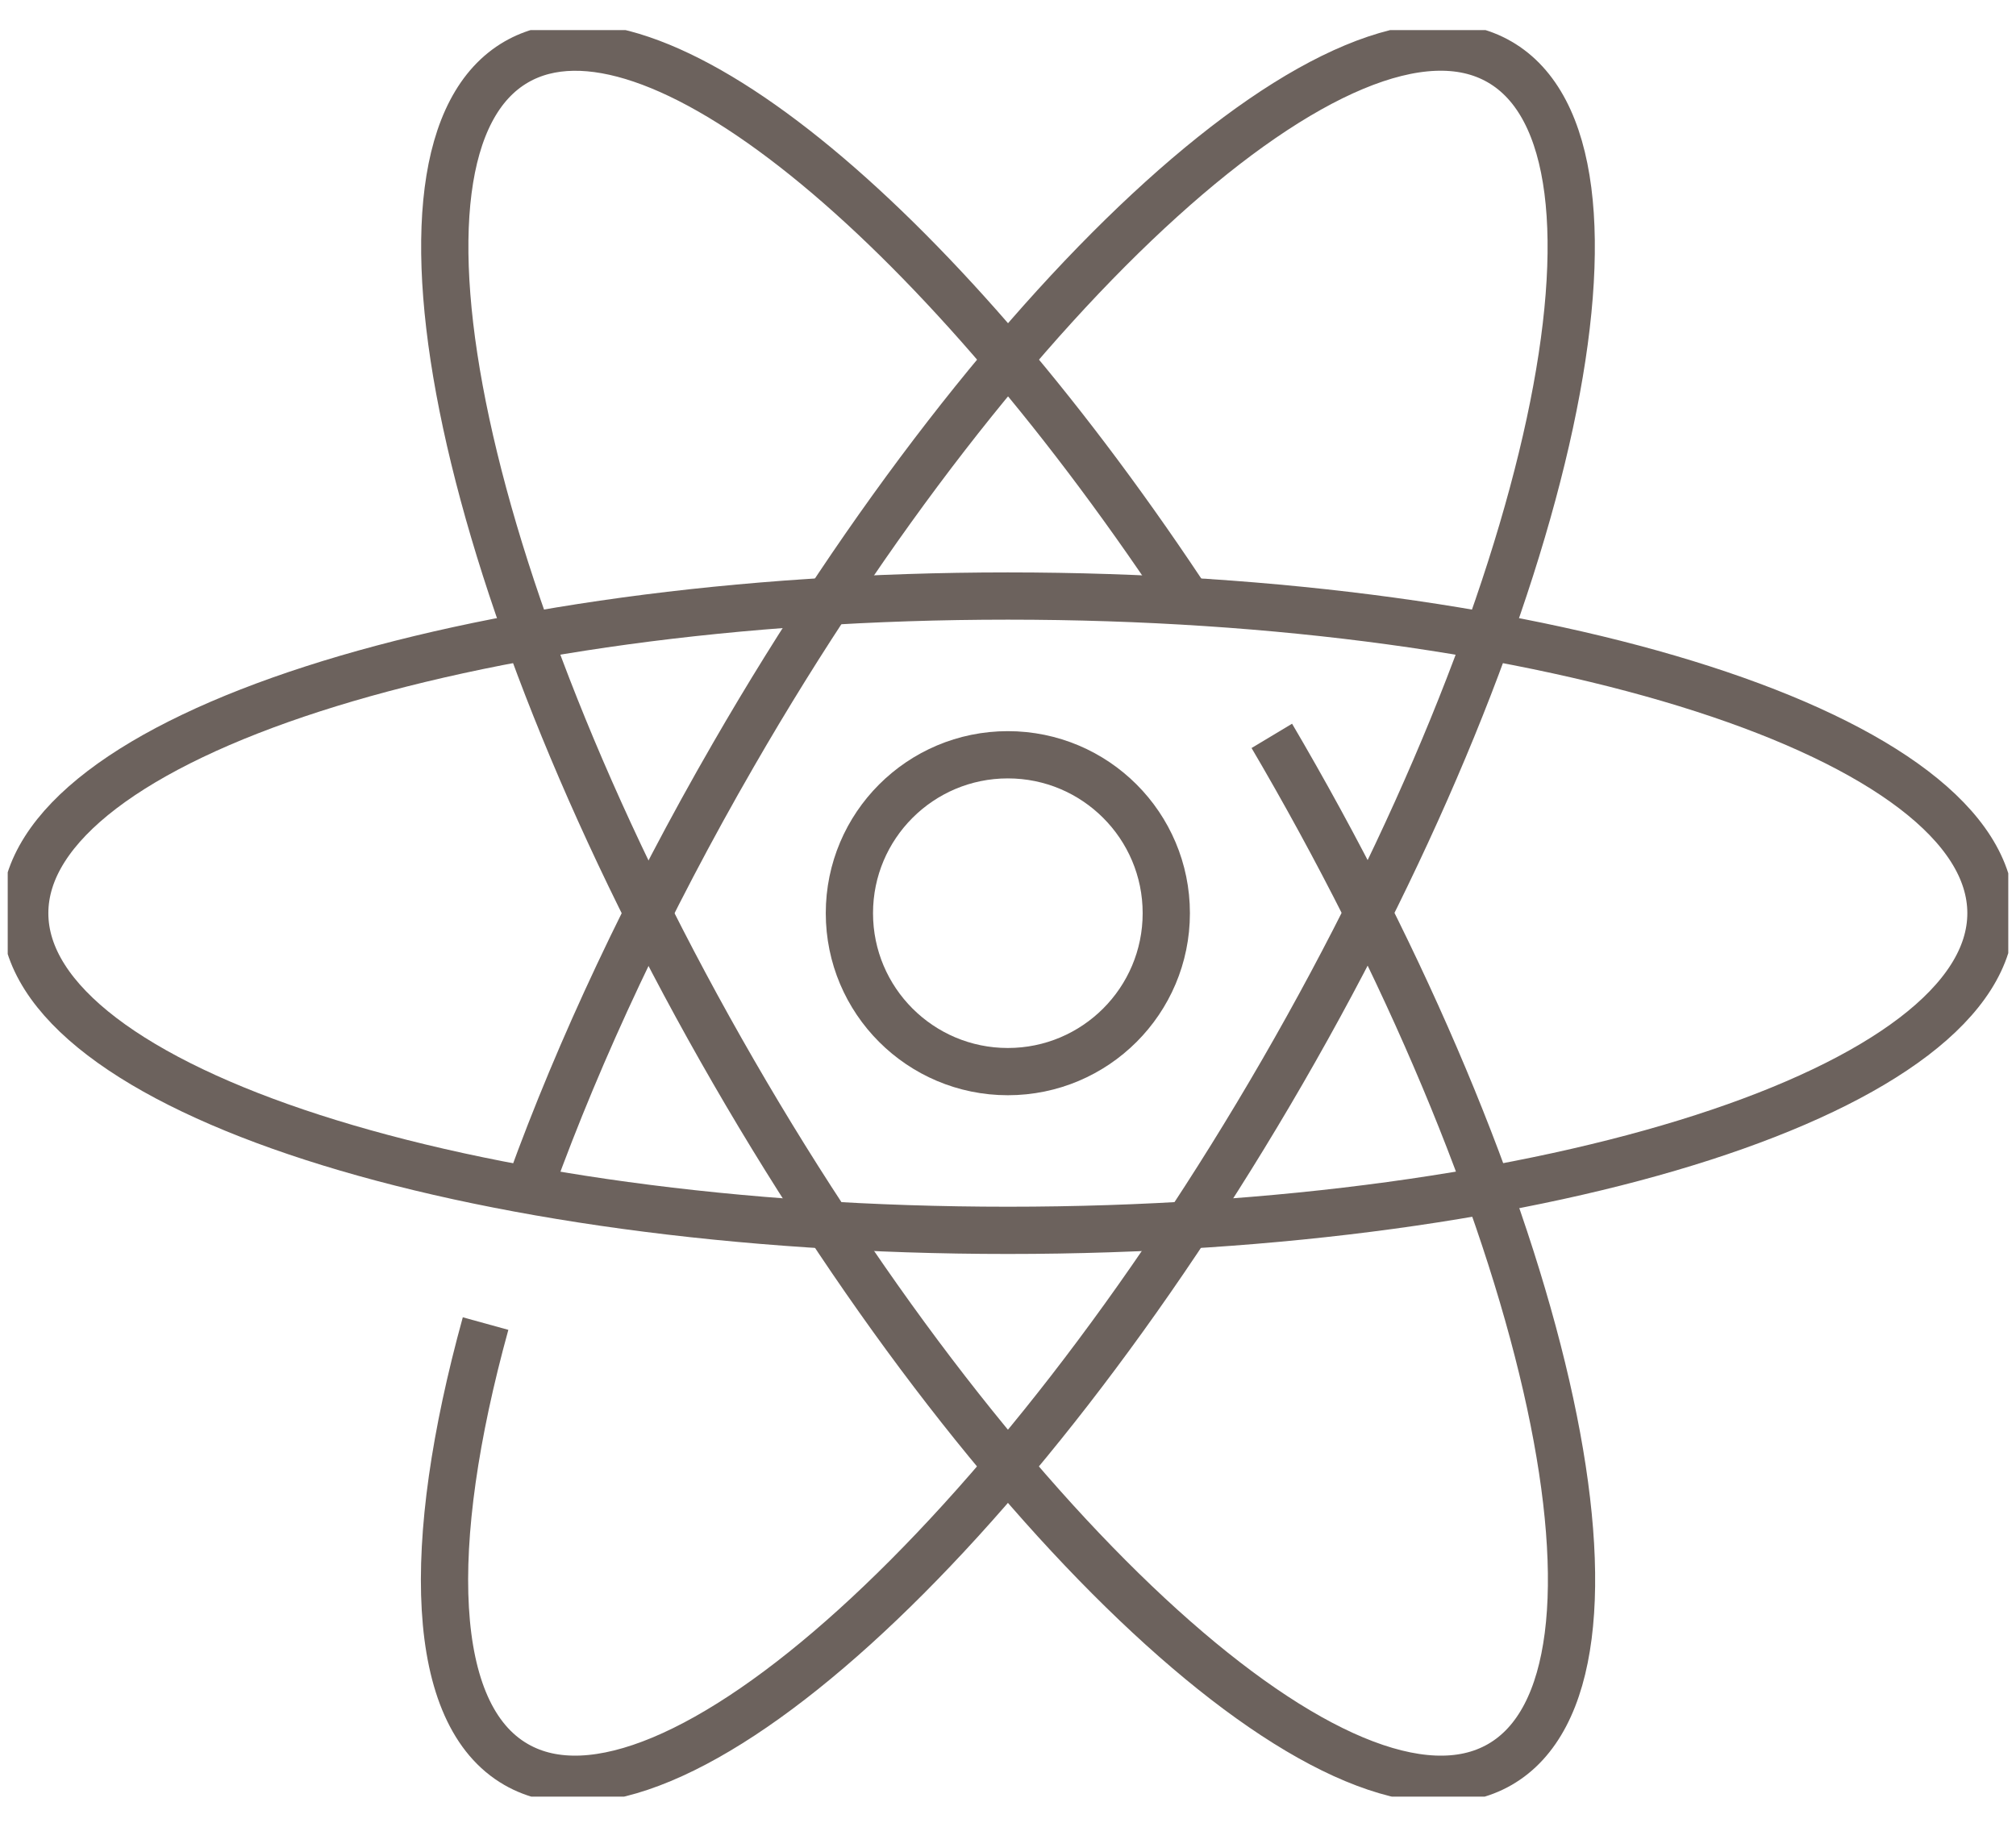
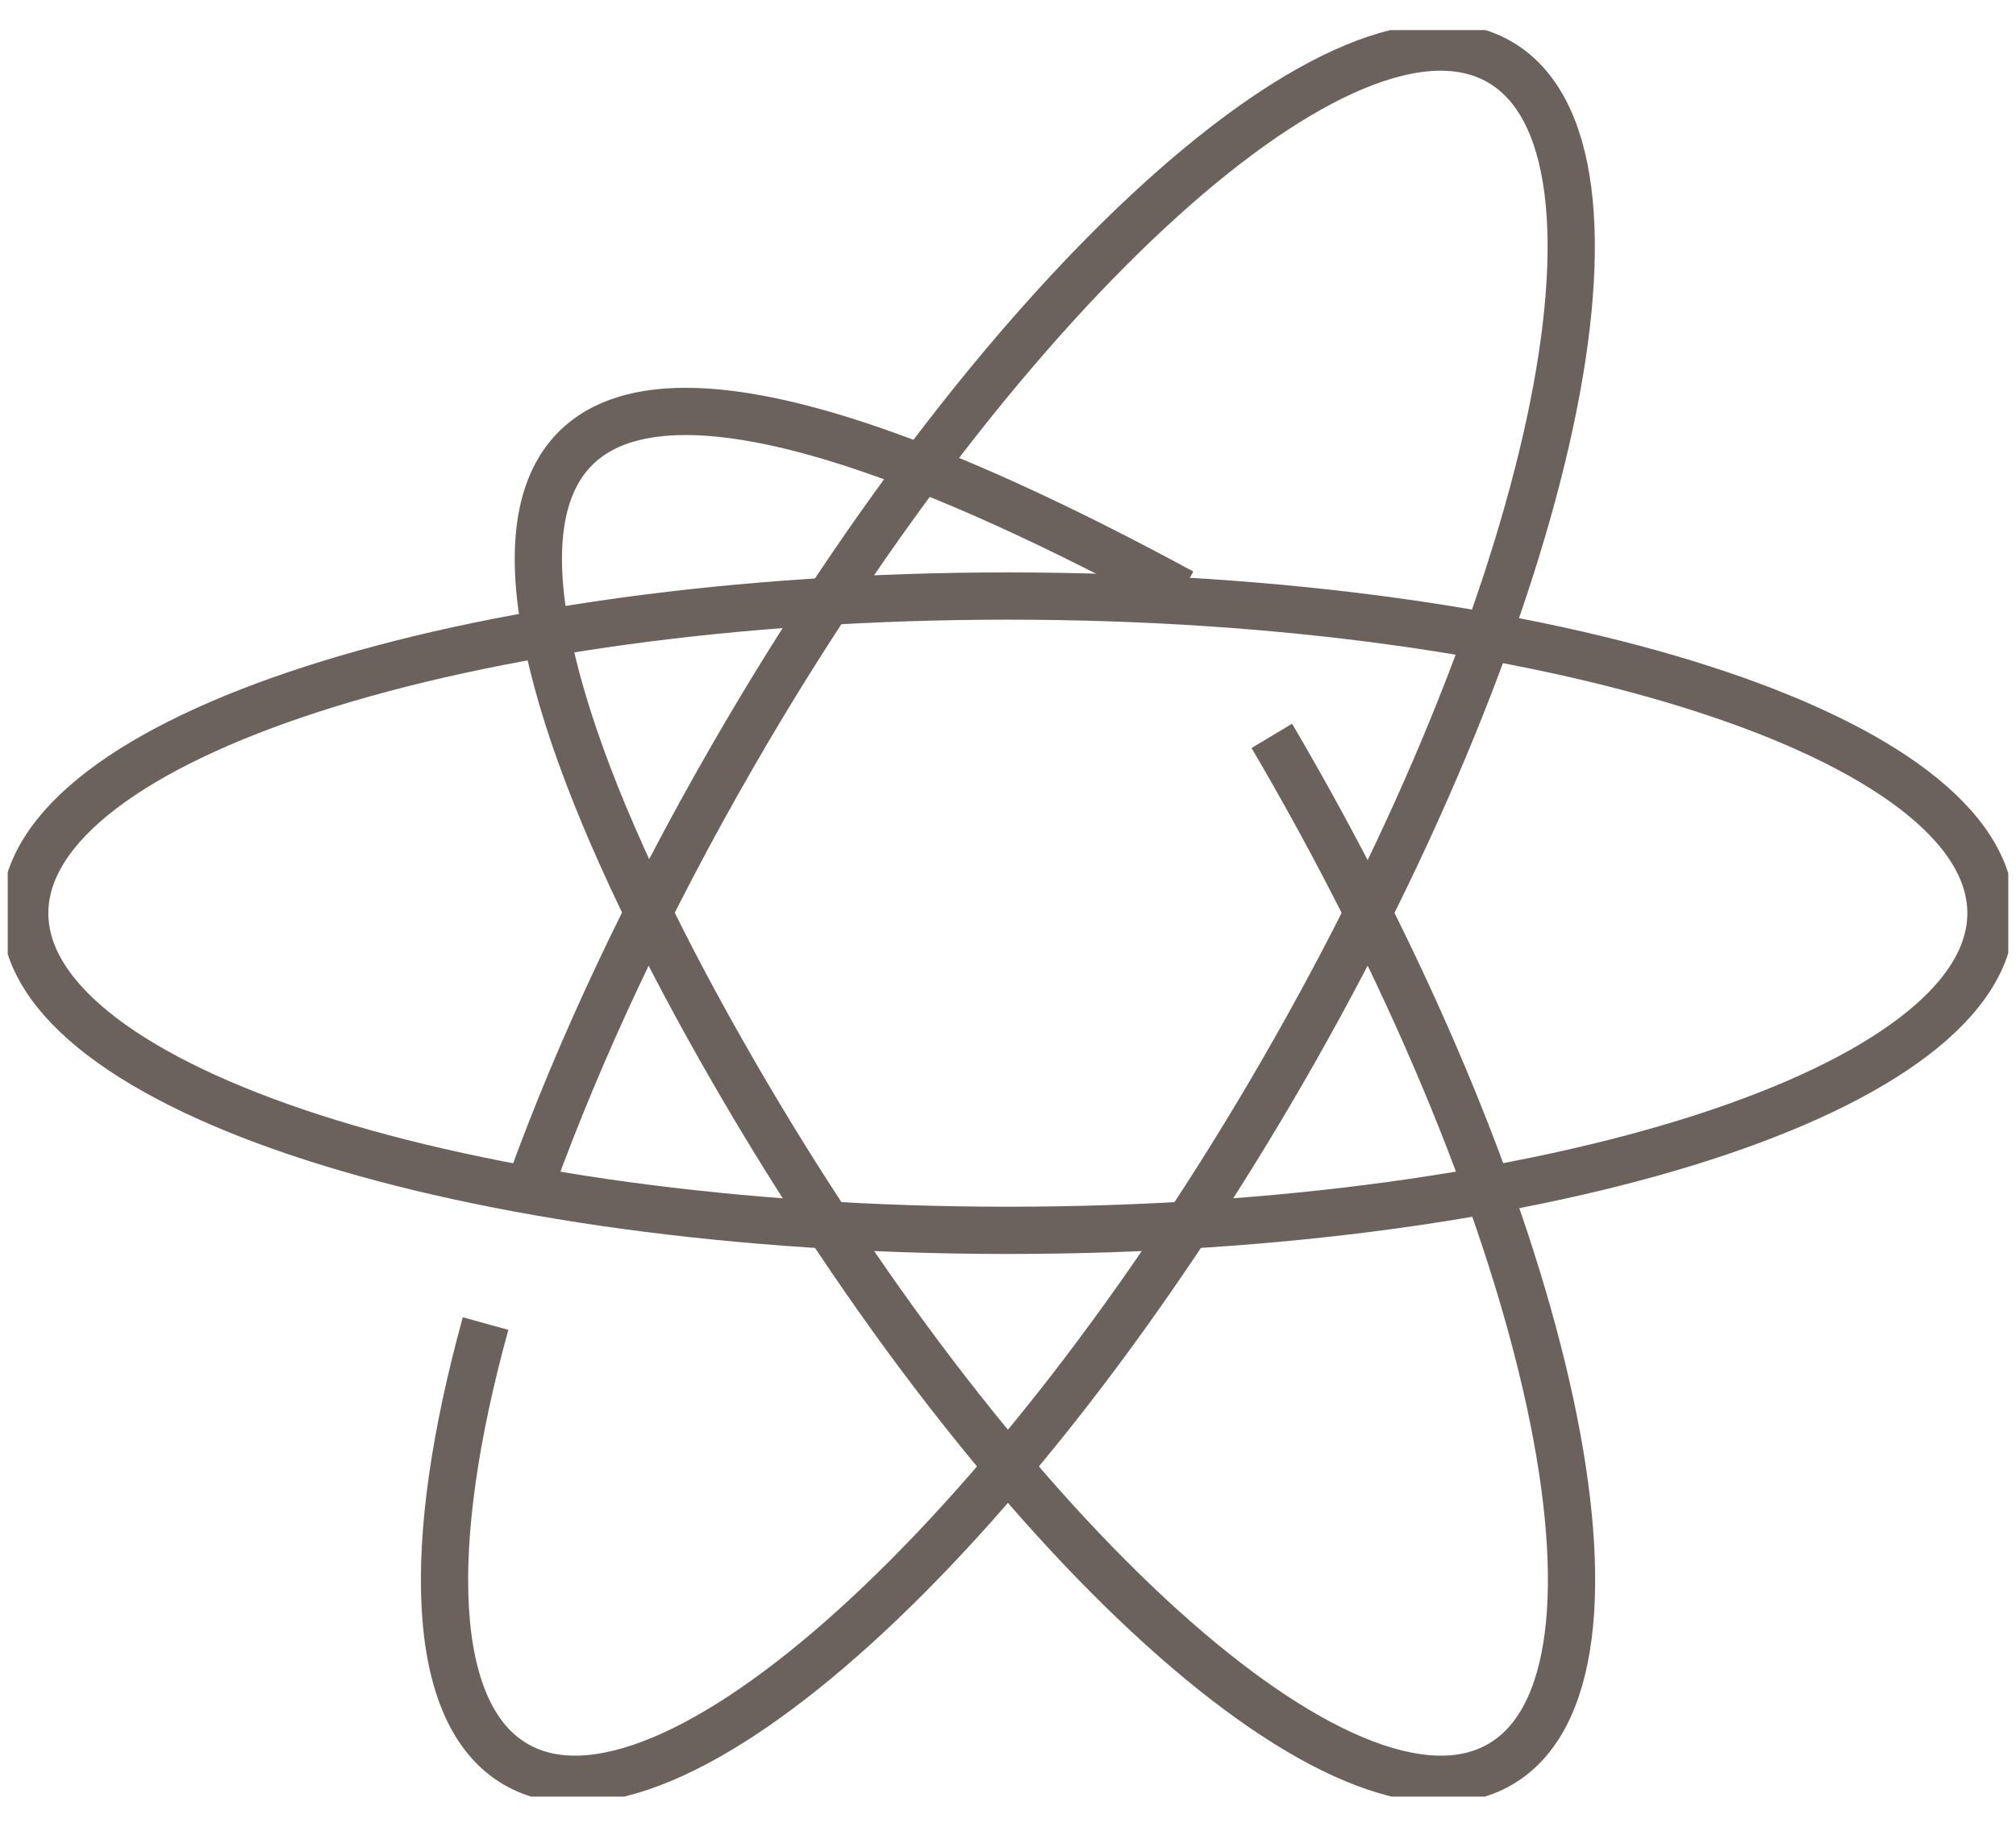
<svg xmlns="http://www.w3.org/2000/svg" width="64" height="58" viewBox="0 0 64 58" fill="none">
  <g id="Innovative Icon" clip-path="url(#clip0_55_203)">
    <path id="Vector" d="M31.995 39.065C49.232 39.065 63.205 34.556 63.205 28.995C63.205 23.433 49.232 18.925 31.995 18.925C14.758 18.925 0.785 23.433 0.785 28.995C0.785 34.556 14.758 39.065 31.995 39.065Z" stroke="#6C625D" stroke-width="1.5" stroke-miterlimit="13.33" />
    <path id="Vector_2" d="M16.855 37.575C18.395 33.325 20.565 28.675 23.285 23.965C31.895 9.035 42.795 -0.815 47.605 1.965C52.425 4.745 49.335 19.105 40.715 34.025C32.095 48.945 21.205 58.805 16.385 56.025C13.635 54.445 13.465 49.095 15.415 42.025" stroke="#6C625D" stroke-width="1.5" stroke-miterlimit="13.33" />
-     <path id="Vector_3" d="M37.525 18.805C29.565 6.845 20.635 -0.475 16.395 1.965C11.575 4.745 14.665 19.105 23.285 34.025C31.905 48.955 42.795 58.805 47.615 56.025C52.435 53.245 49.345 38.885 40.725 23.965C40.605 23.765 40.495 23.565 40.375 23.365" stroke="#6C625D" stroke-width="1.5" stroke-miterlimit="13.33" />
-     <path id="Vector_4" d="M31.995 34.025C34.773 34.025 37.025 31.773 37.025 28.995C37.025 26.217 34.773 23.965 31.995 23.965C29.217 23.965 26.965 26.217 26.965 28.995C26.965 31.773 29.217 34.025 31.995 34.025Z" stroke="#6C625D" stroke-width="1.5" stroke-miterlimit="13.33" />
+     <path id="Vector_3" d="M37.525 18.805C11.575 4.745 14.665 19.105 23.285 34.025C31.905 48.955 42.795 58.805 47.615 56.025C52.435 53.245 49.345 38.885 40.725 23.965C40.605 23.765 40.495 23.565 40.375 23.365" stroke="#6C625D" stroke-width="1.5" stroke-miterlimit="13.33" />
  </g>
  <defs>
    <clipPath id="clip0_55_203">
      <rect width="63.51" height="56.09" fill="white" transform="translate(0.245 0.955)" />
    </clipPath>
  </defs>
</svg>